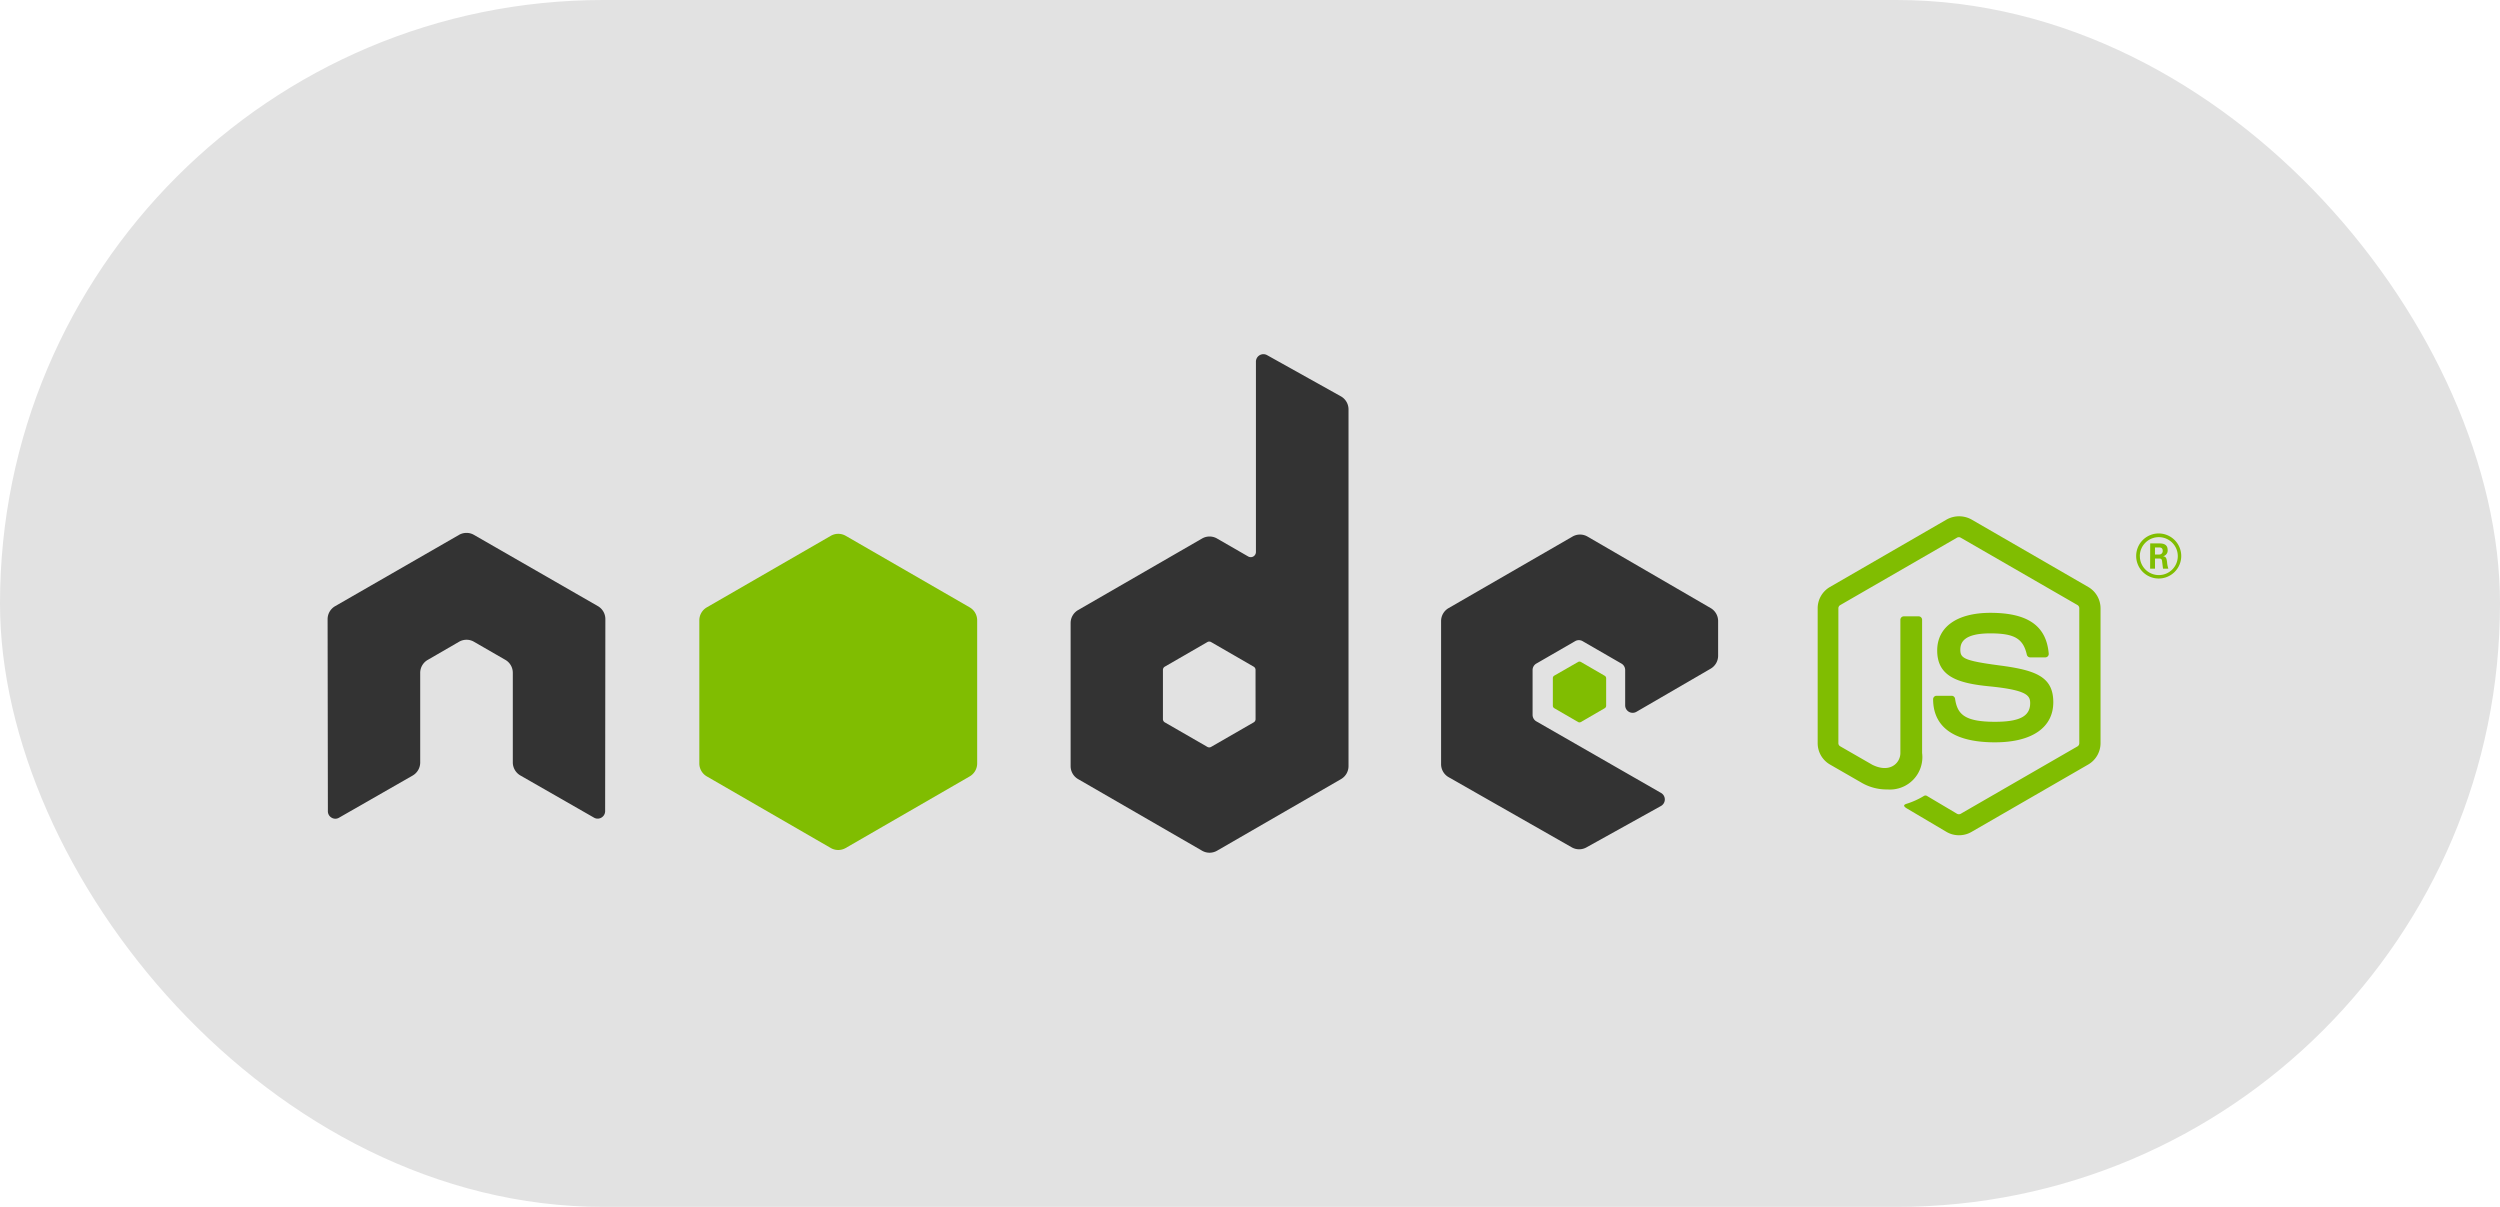
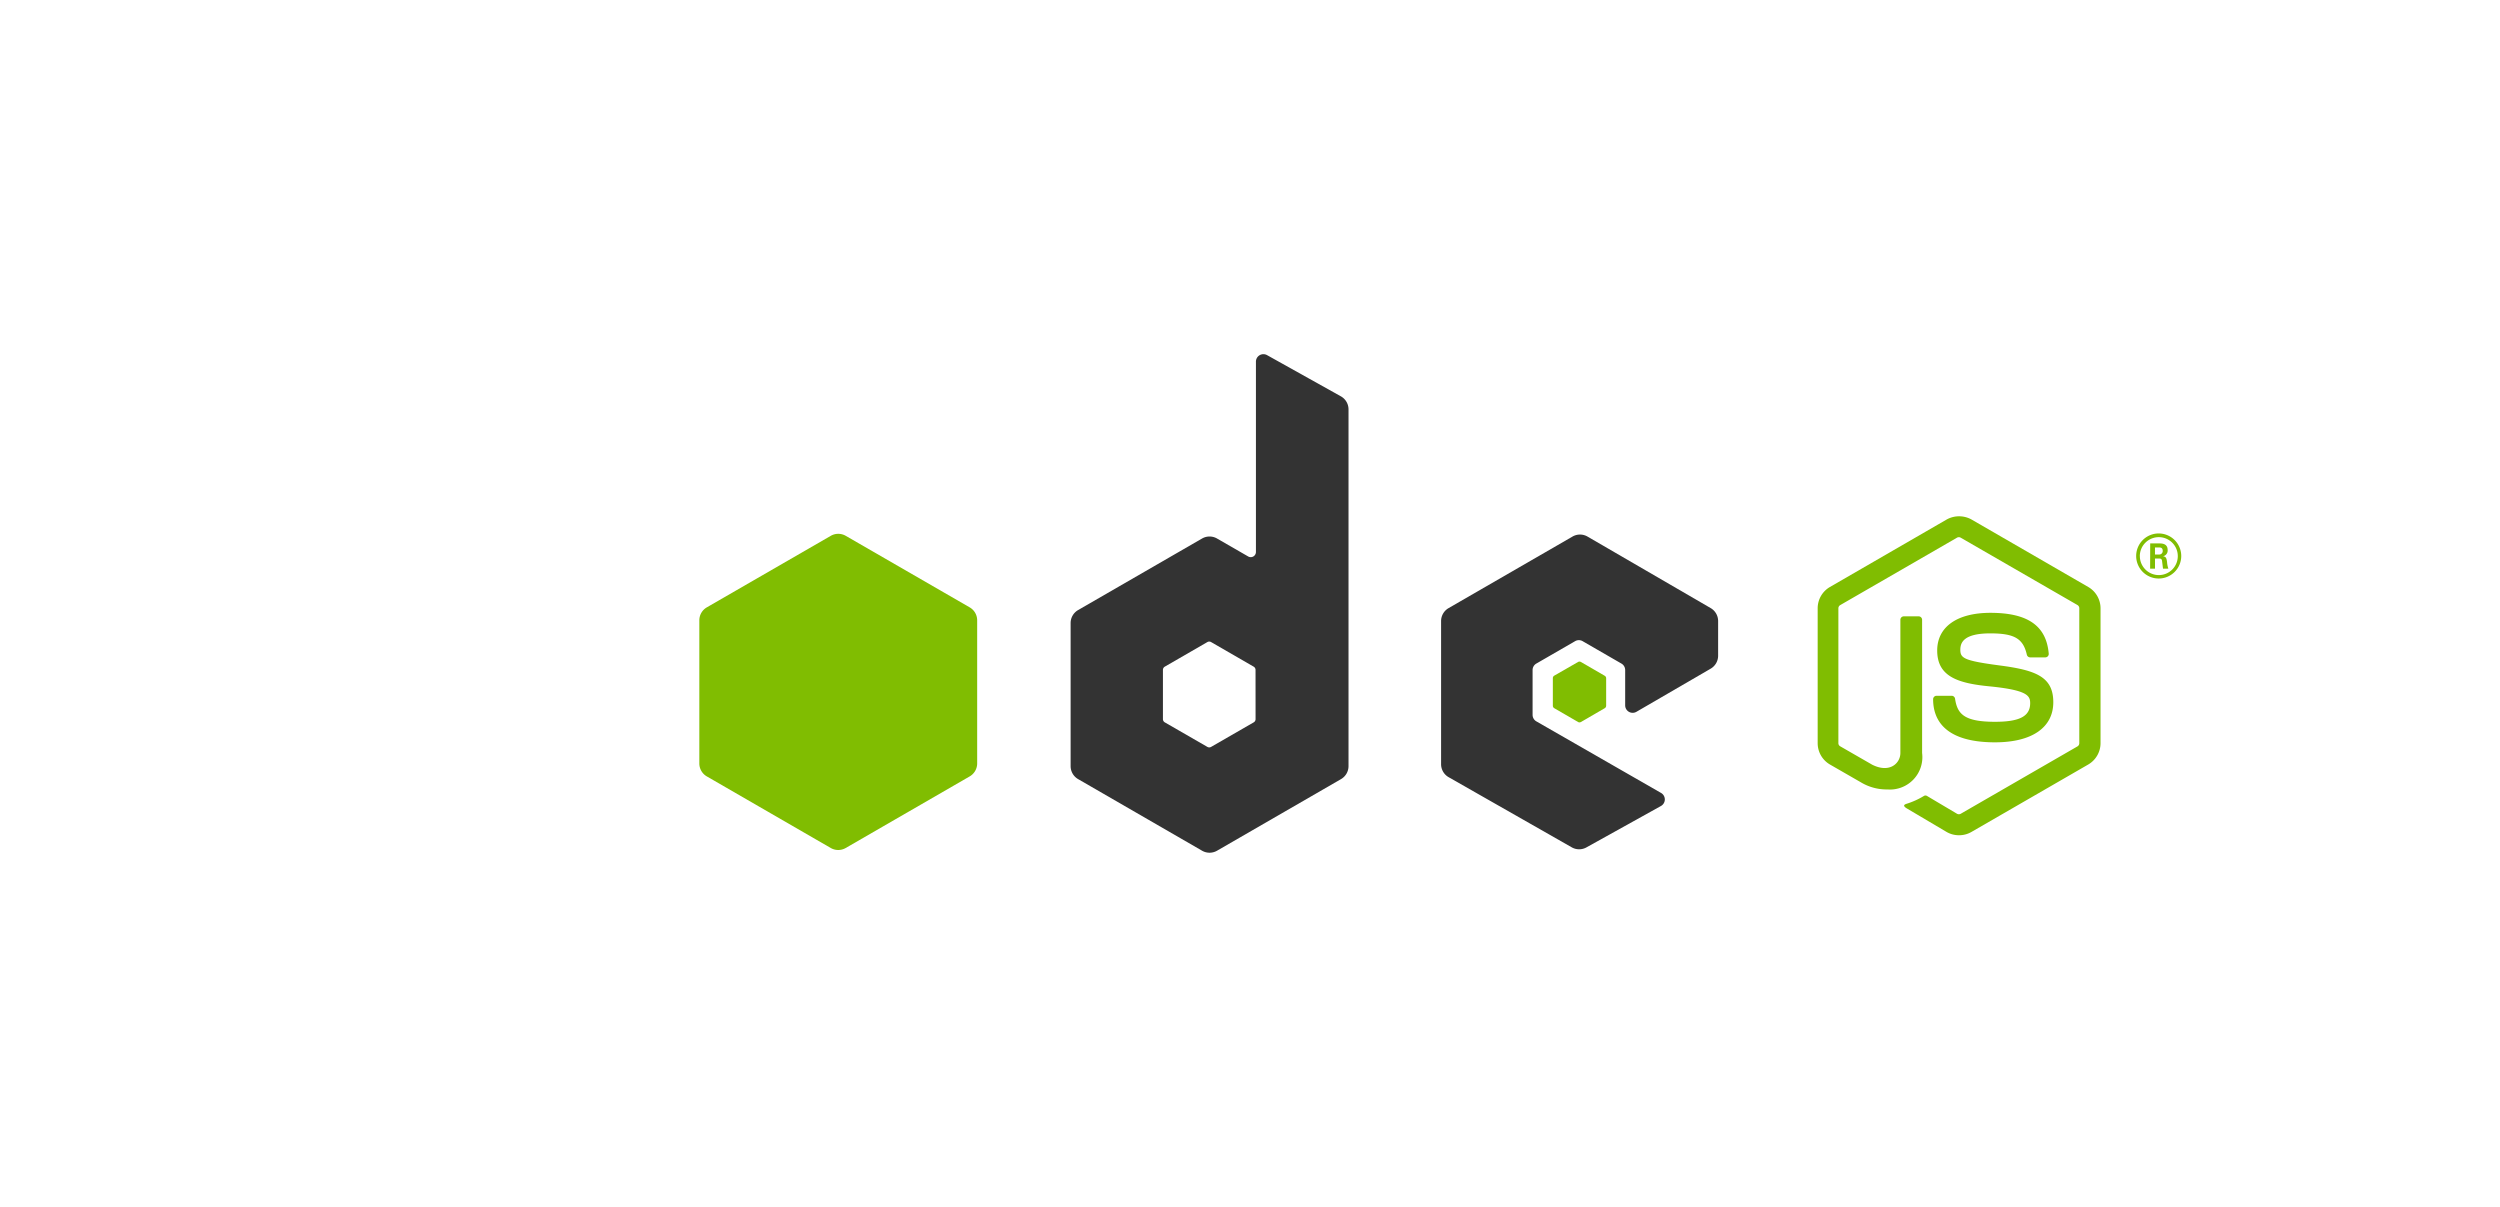
<svg xmlns="http://www.w3.org/2000/svg" width="145" height="70" viewBox="0 0 145 70">
  <g id="Group_138417" data-name="Group 138417" transform="translate(-901 -9389)">
-     <rect id="Rectangle_31645" data-name="Rectangle 31645" width="145" height="70" rx="35" transform="translate(901 9389)" fill="#e2e2e2" />
    <g id="Group_20034" data-name="Group 20034" transform="translate(912.424 9229.554)">
-       <path id="Path_1" data-name="Path 1" d="M23.687,232.386a.867.867,0,0,0-.434-.754L16.065,227.5a.847.847,0,0,0-.4-.114H15.6a.859.859,0,0,0-.4.114l-7.188,4.136a.871.871,0,0,0-.435.754l.016,11.138a.426.426,0,0,0,.217.375.417.417,0,0,0,.431,0l4.272-2.446a.875.875,0,0,0,.435-.753v-5.2a.865.865,0,0,1,.433-.751L15.2,233.7a.864.864,0,0,1,.435-.117.85.85,0,0,1,.432.117l1.818,1.048a.865.865,0,0,1,.434.751v5.2a.876.876,0,0,0,.435.753l4.27,2.446a.423.423,0,0,0,.434,0,.434.434,0,0,0,.216-.375Z" transform="translate(0 -37.031)" fill="#333" fill-rule="evenodd" />
      <path id="Path_2" data-name="Path 2" d="M216.094,180.044a.434.434,0,0,0-.646.379v11.031a.3.3,0,0,1-.456.263l-1.8-1.037a.868.868,0,0,0-.868,0l-7.19,4.15a.868.868,0,0,0-.434.752v8.3a.869.869,0,0,0,.434.752l7.19,4.153a.869.869,0,0,0,.869,0l7.191-4.153a.869.869,0,0,0,.434-.752V183.19a.868.868,0,0,0-.445-.758Zm-.667,21.111a.216.216,0,0,1-.109.188l-2.469,1.423a.218.218,0,0,1-.217,0l-2.469-1.423a.216.216,0,0,1-.109-.188V198.3a.218.218,0,0,1,.108-.188l2.469-1.426a.218.218,0,0,1,.217,0l2.469,1.426a.218.218,0,0,1,.108.188Z" transform="translate(-154.028 0)" fill="#333" fill-rule="evenodd" />
      <path id="Path_3" data-name="Path 3" d="M318.6,235.62a.868.868,0,0,0,.432-.751v-2.012a.868.868,0,0,0-.432-.751l-7.144-4.148a.868.868,0,0,0-.87,0l-7.188,4.15a.868.868,0,0,0-.434.752v8.3a.868.868,0,0,0,.439.754l7.143,4.07a.867.867,0,0,0,.851,0l4.32-2.4a.434.434,0,0,0,.006-.756l-7.234-4.152a.434.434,0,0,1-.218-.376v-2.6a.434.434,0,0,1,.217-.376l2.251-1.3a.433.433,0,0,1,.433,0l2.252,1.3a.433.433,0,0,1,.217.376v2.046a.434.434,0,0,0,.652.376Z" transform="translate(-230.805 -37.391)" fill="#333" fill-rule="evenodd" />
      <path id="Path_4" data-name="Path 4" d="M113.828,227.759a.868.868,0,0,1,.868,0l7.189,4.149a.868.868,0,0,1,.434.752v8.3a.869.869,0,0,1-.434.752l-7.19,4.152a.869.869,0,0,1-.869,0l-7.188-4.152a.869.869,0,0,1-.434-.752v-8.3a.868.868,0,0,1,.434-.752Z" transform="translate(-77.067 -37.235)" fill="#80bd01" fill-rule="evenodd" />
      <path id="Path_7" data-name="Path 7" d="M334.1,261.563a.166.166,0,0,1,.167,0l1.38.8a.167.167,0,0,1,.083.145V264.1a.167.167,0,0,1-.083.144l-1.38.8a.167.167,0,0,1-.167,0l-1.379-.8a.167.167,0,0,1-.083-.144V262.5a.167.167,0,0,1,.083-.145Z" transform="translate(-253.997 -63.722)" fill="#80bd01" fill-rule="evenodd" />
      <g id="Group_70974" data-name="Group 70974" transform="translate(93.99 189.391)">
        <path id="Path_5" data-name="Path 5" d="M409.018,245.429a1.421,1.421,0,0,1-.711-.19l-2.263-1.339c-.338-.189-.173-.256-.061-.295a4.519,4.519,0,0,0,1.023-.465.174.174,0,0,1,.168.013l1.739,1.032a.223.223,0,0,0,.21,0l6.779-3.913a.214.214,0,0,0,.1-.183v-7.824a.219.219,0,0,0-.105-.187l-6.776-3.909a.212.212,0,0,0-.209,0l-6.775,3.911a.217.217,0,0,0-.108.186v7.824a.208.208,0,0,0,.107.181L404,241.343c1.008.5,1.625-.09,1.625-.686v-7.724a.2.2,0,0,1,.2-.2h.86a.2.2,0,0,1,.2.2v7.724a1.879,1.879,0,0,1-2.007,2.116,2.9,2.9,0,0,1-1.561-.424l-1.778-1.023a1.432,1.432,0,0,1-.711-1.237v-7.824a1.429,1.429,0,0,1,.711-1.235l6.779-3.918a1.485,1.485,0,0,1,1.425,0l6.779,3.918a1.431,1.431,0,0,1,.712,1.235v7.824a1.435,1.435,0,0,1-.712,1.237l-6.779,3.914A1.422,1.422,0,0,1,409.018,245.429Z" transform="translate(-400.817 -226.93)" fill="#80bd01" />
        <path id="Path_6" data-name="Path 6" d="M435.084,260.051c-2.967,0-3.588-1.362-3.588-2.5a.2.2,0,0,1,.2-.2h.877a.2.2,0,0,1,.195.166c.132.892.527,1.343,2.321,1.343,1.428,0,2.036-.323,2.036-1.081,0-.437-.172-.761-2.392-.978-1.855-.183-3-.593-3-2.077,0-1.368,1.153-2.184,3.086-2.184,2.172,0,3.246.754,3.383,2.371a.2.2,0,0,1-.2.213h-.88a.2.2,0,0,1-.19-.153c-.211-.939-.724-1.239-2.117-1.239-1.559,0-1.741.543-1.741.95,0,.493.214.637,2.319.915,2.083.275,3.073.665,3.073,2.129S437.232,260.051,435.084,260.051Z" transform="translate(-424.789 -246.941)" fill="#80bd01" />
        <g id="Group_1" data-name="Group 1" transform="translate(18.485 0.995)">
          <path id="Path_8" data-name="Path 8" d="M487.981,232.787a1.307,1.307,0,1,1-1.306-1.307A1.31,1.31,0,0,1,487.981,232.787Zm-2.4,0a1.1,1.1,0,1,0,1.092-1.092A1.1,1.1,0,0,0,485.579,232.783Zm.6-.729h.5c.173,0,.512,0,.512.387a.337.337,0,0,1-.277.359c.2.014.214.145.242.332a1.452,1.452,0,0,0,.076.387h-.311c-.007-.069-.056-.442-.056-.463-.02-.083-.049-.124-.152-.124h-.256v.587h-.283Zm.277.643h.228a.2.2,0,0,0,.221-.207c0-.2-.138-.2-.214-.2h-.235Z" transform="translate(-485.368 -231.48)" fill="#80bd01" />
        </g>
      </g>
    </g>
  </g>
</svg>